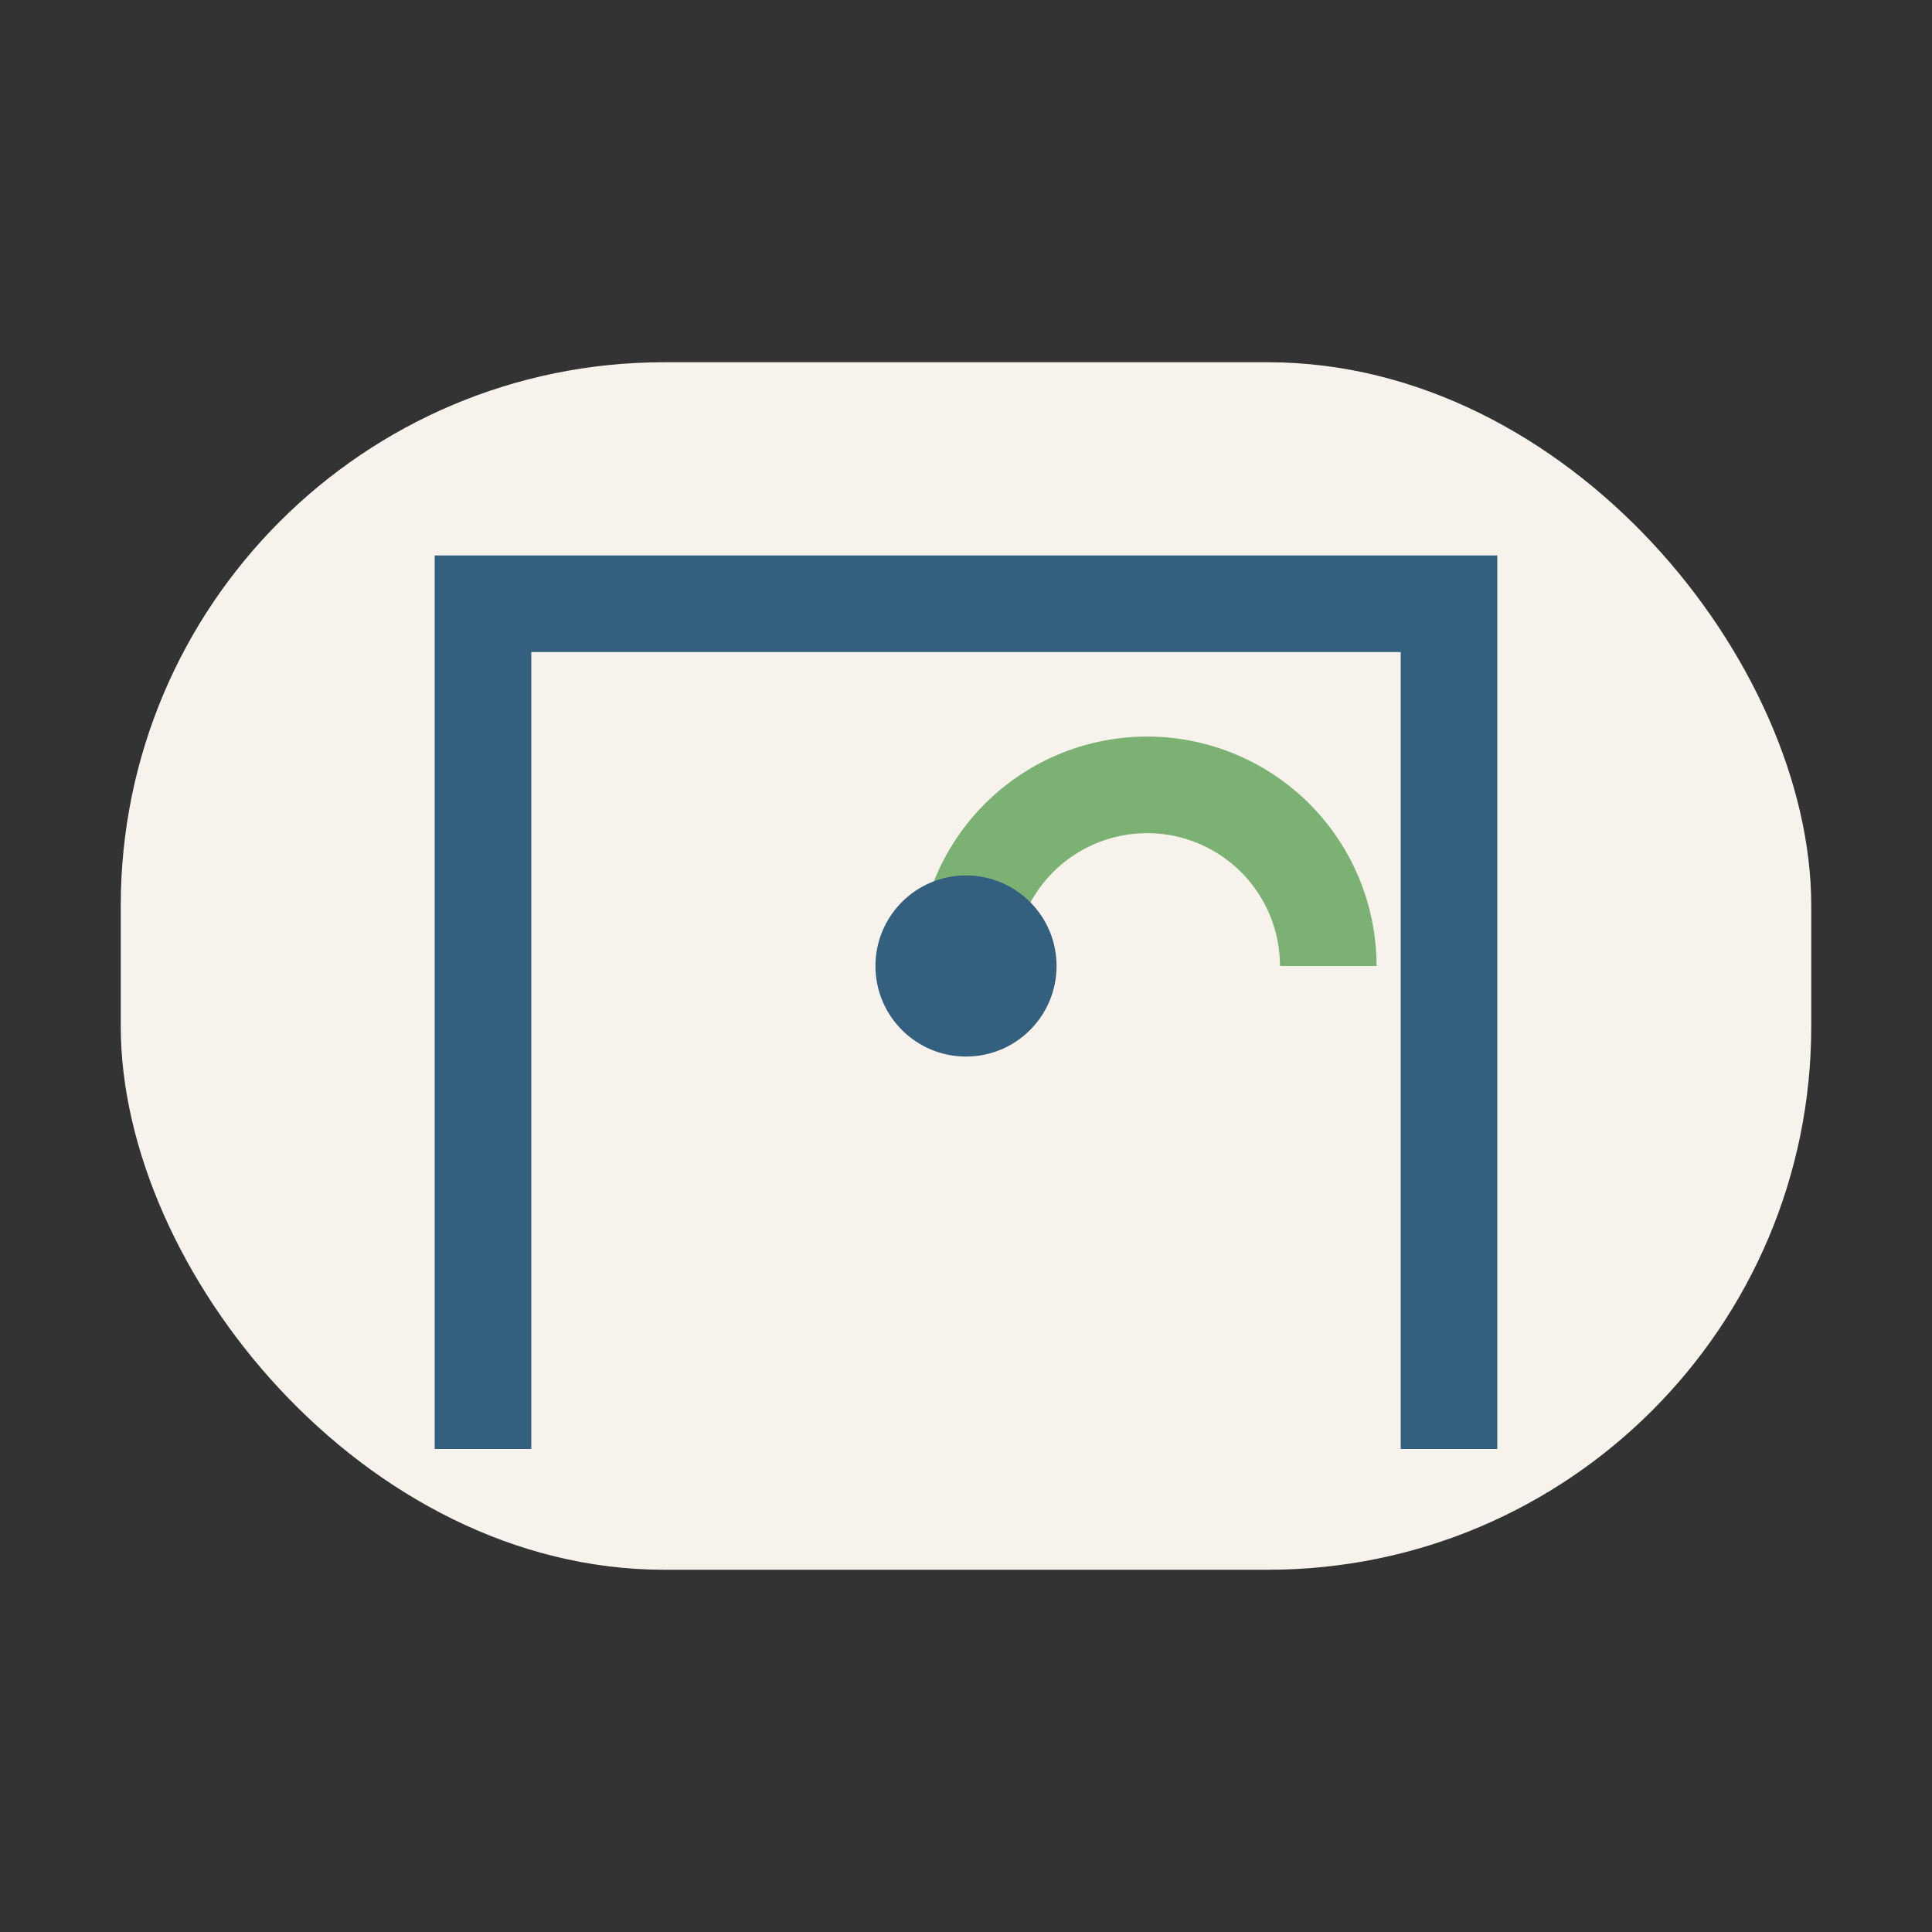
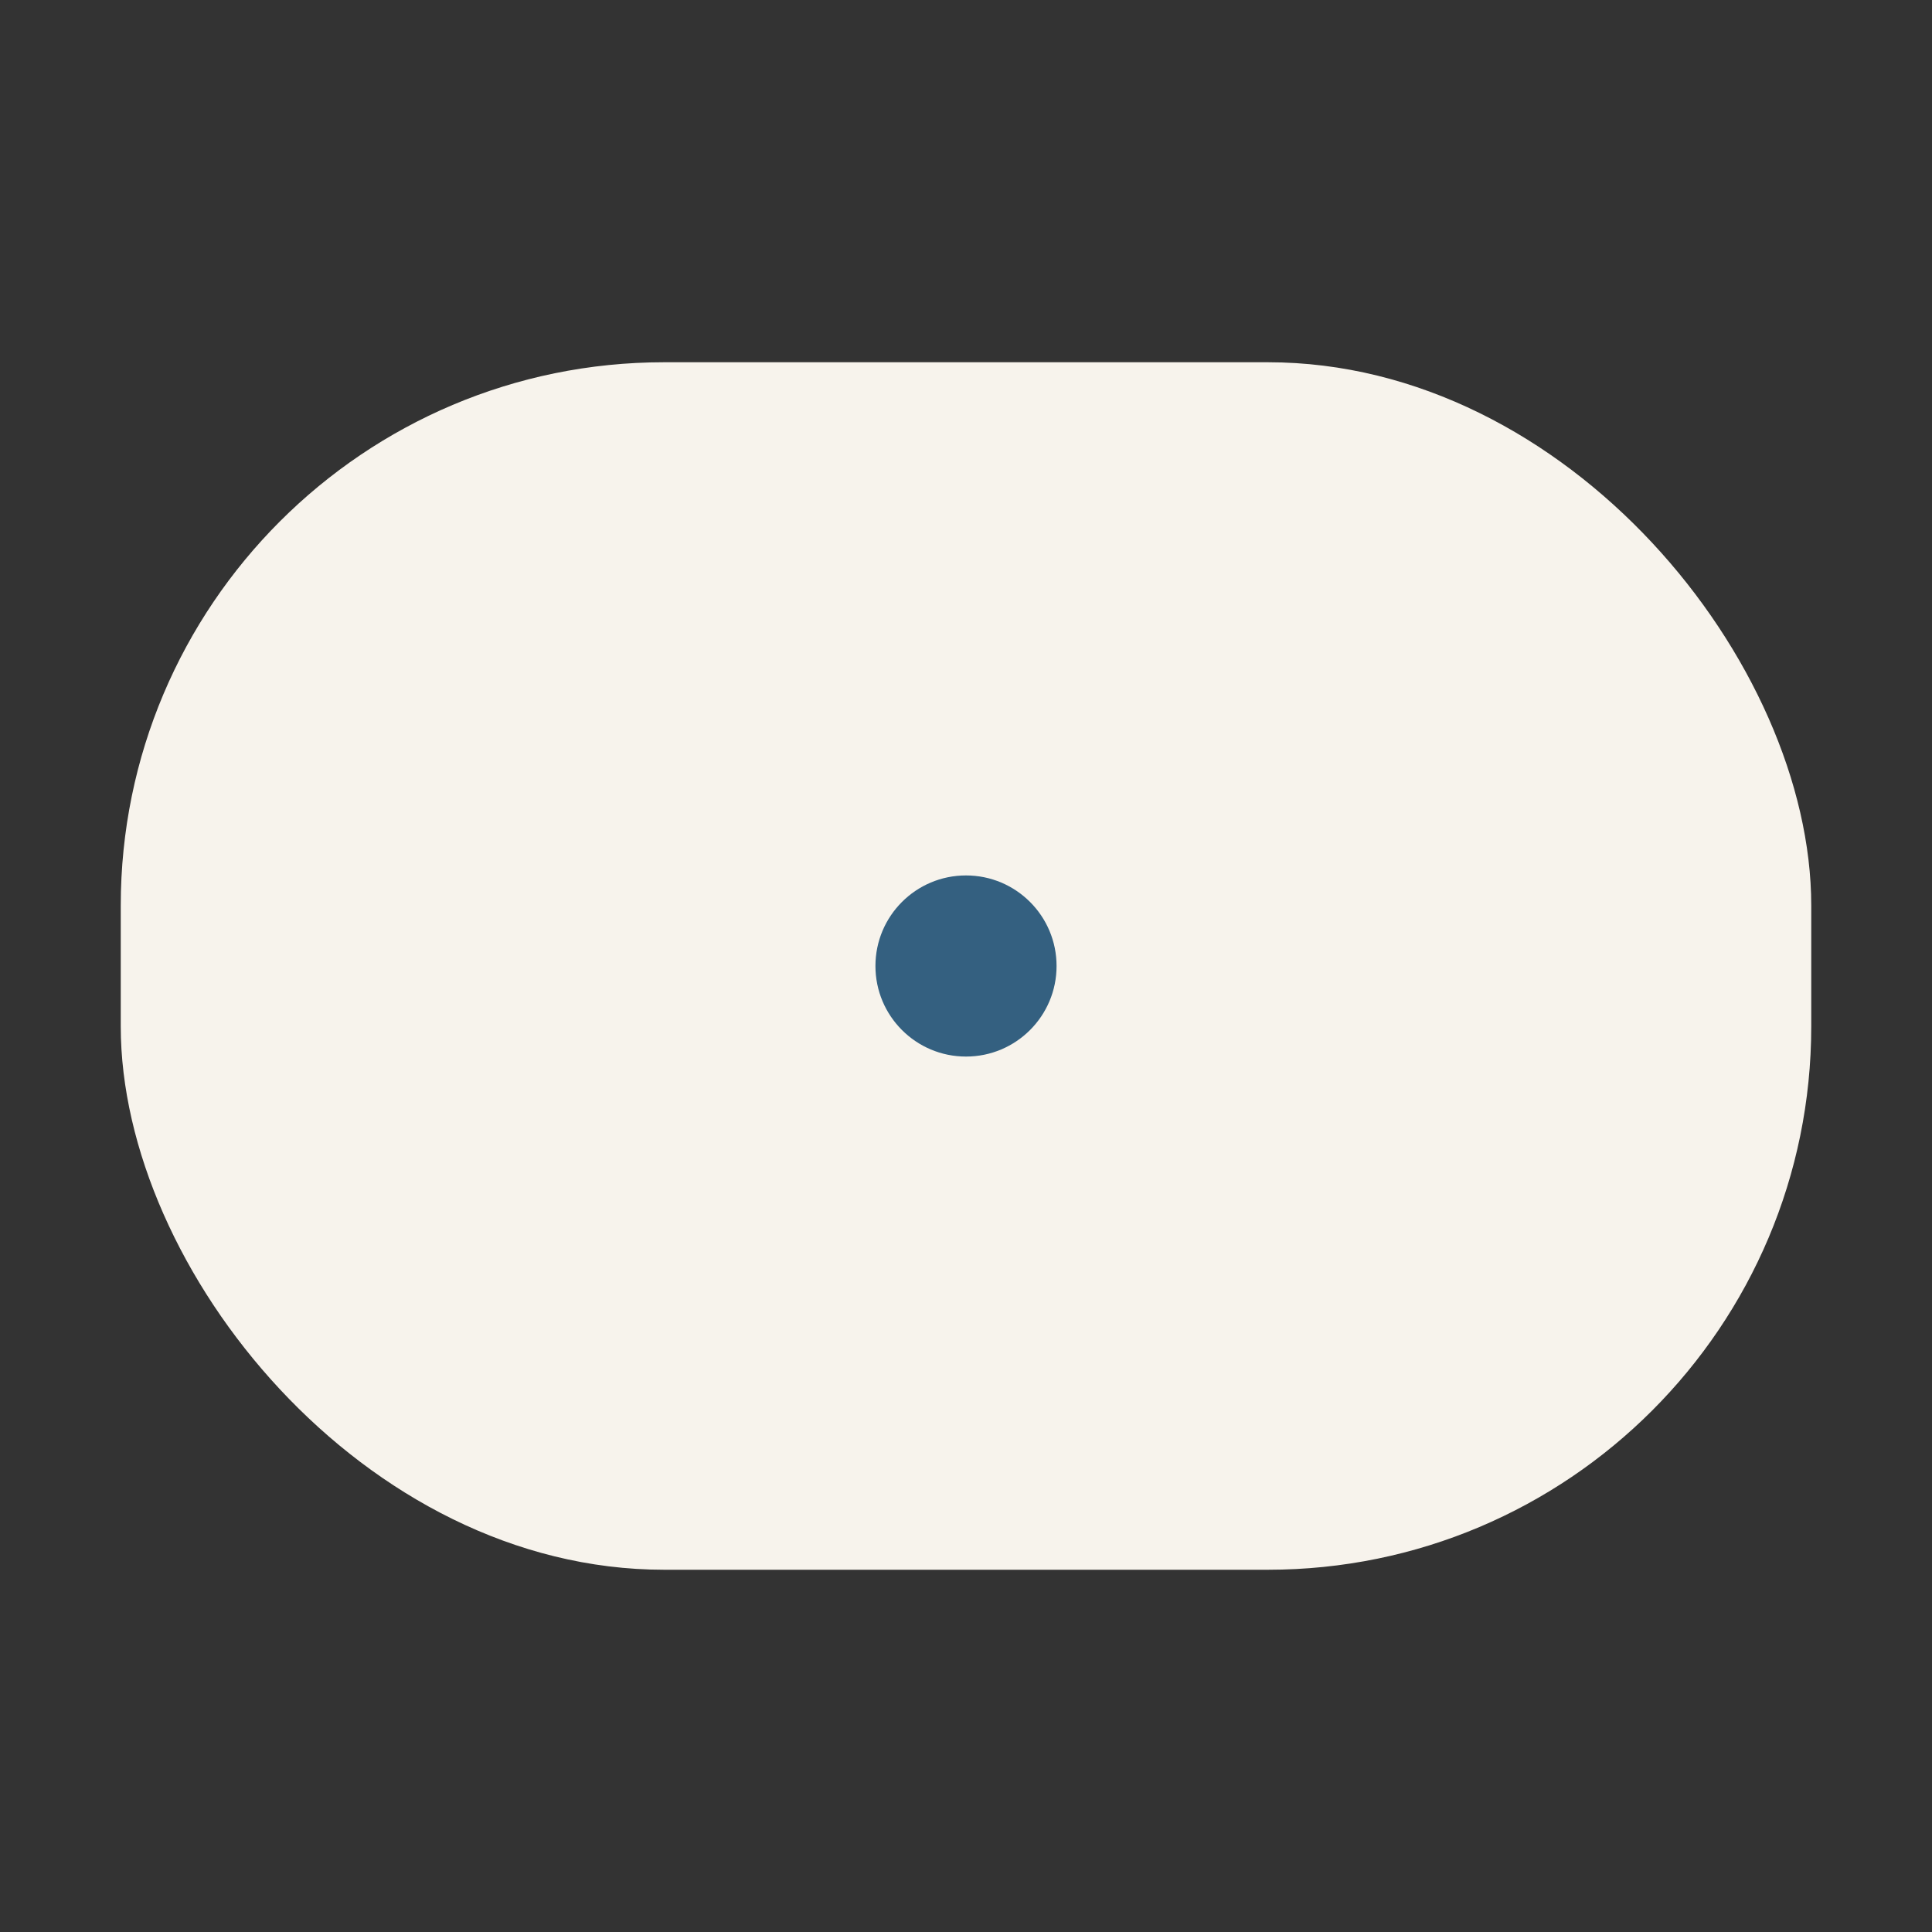
<svg xmlns="http://www.w3.org/2000/svg" width="32" height="32" viewBox="0 0 32 32">
  <rect x="0" y="0" width="32" height="32" fill="#333333" stroke="none" />
  <rect x="2" y="6" width="28" height="20" rx="9" fill="#F7F3EC" />
-   <path d="M8 24V10h16v14" stroke="#346080" stroke-width="1.6" fill="none" />
-   <path d="M16 16a3 3 0 0 1 6 0" stroke="#7BB274" stroke-width="1.6" fill="none" />
  <circle cx="16" cy="16" r="1.5" fill="#346080" />
</svg>